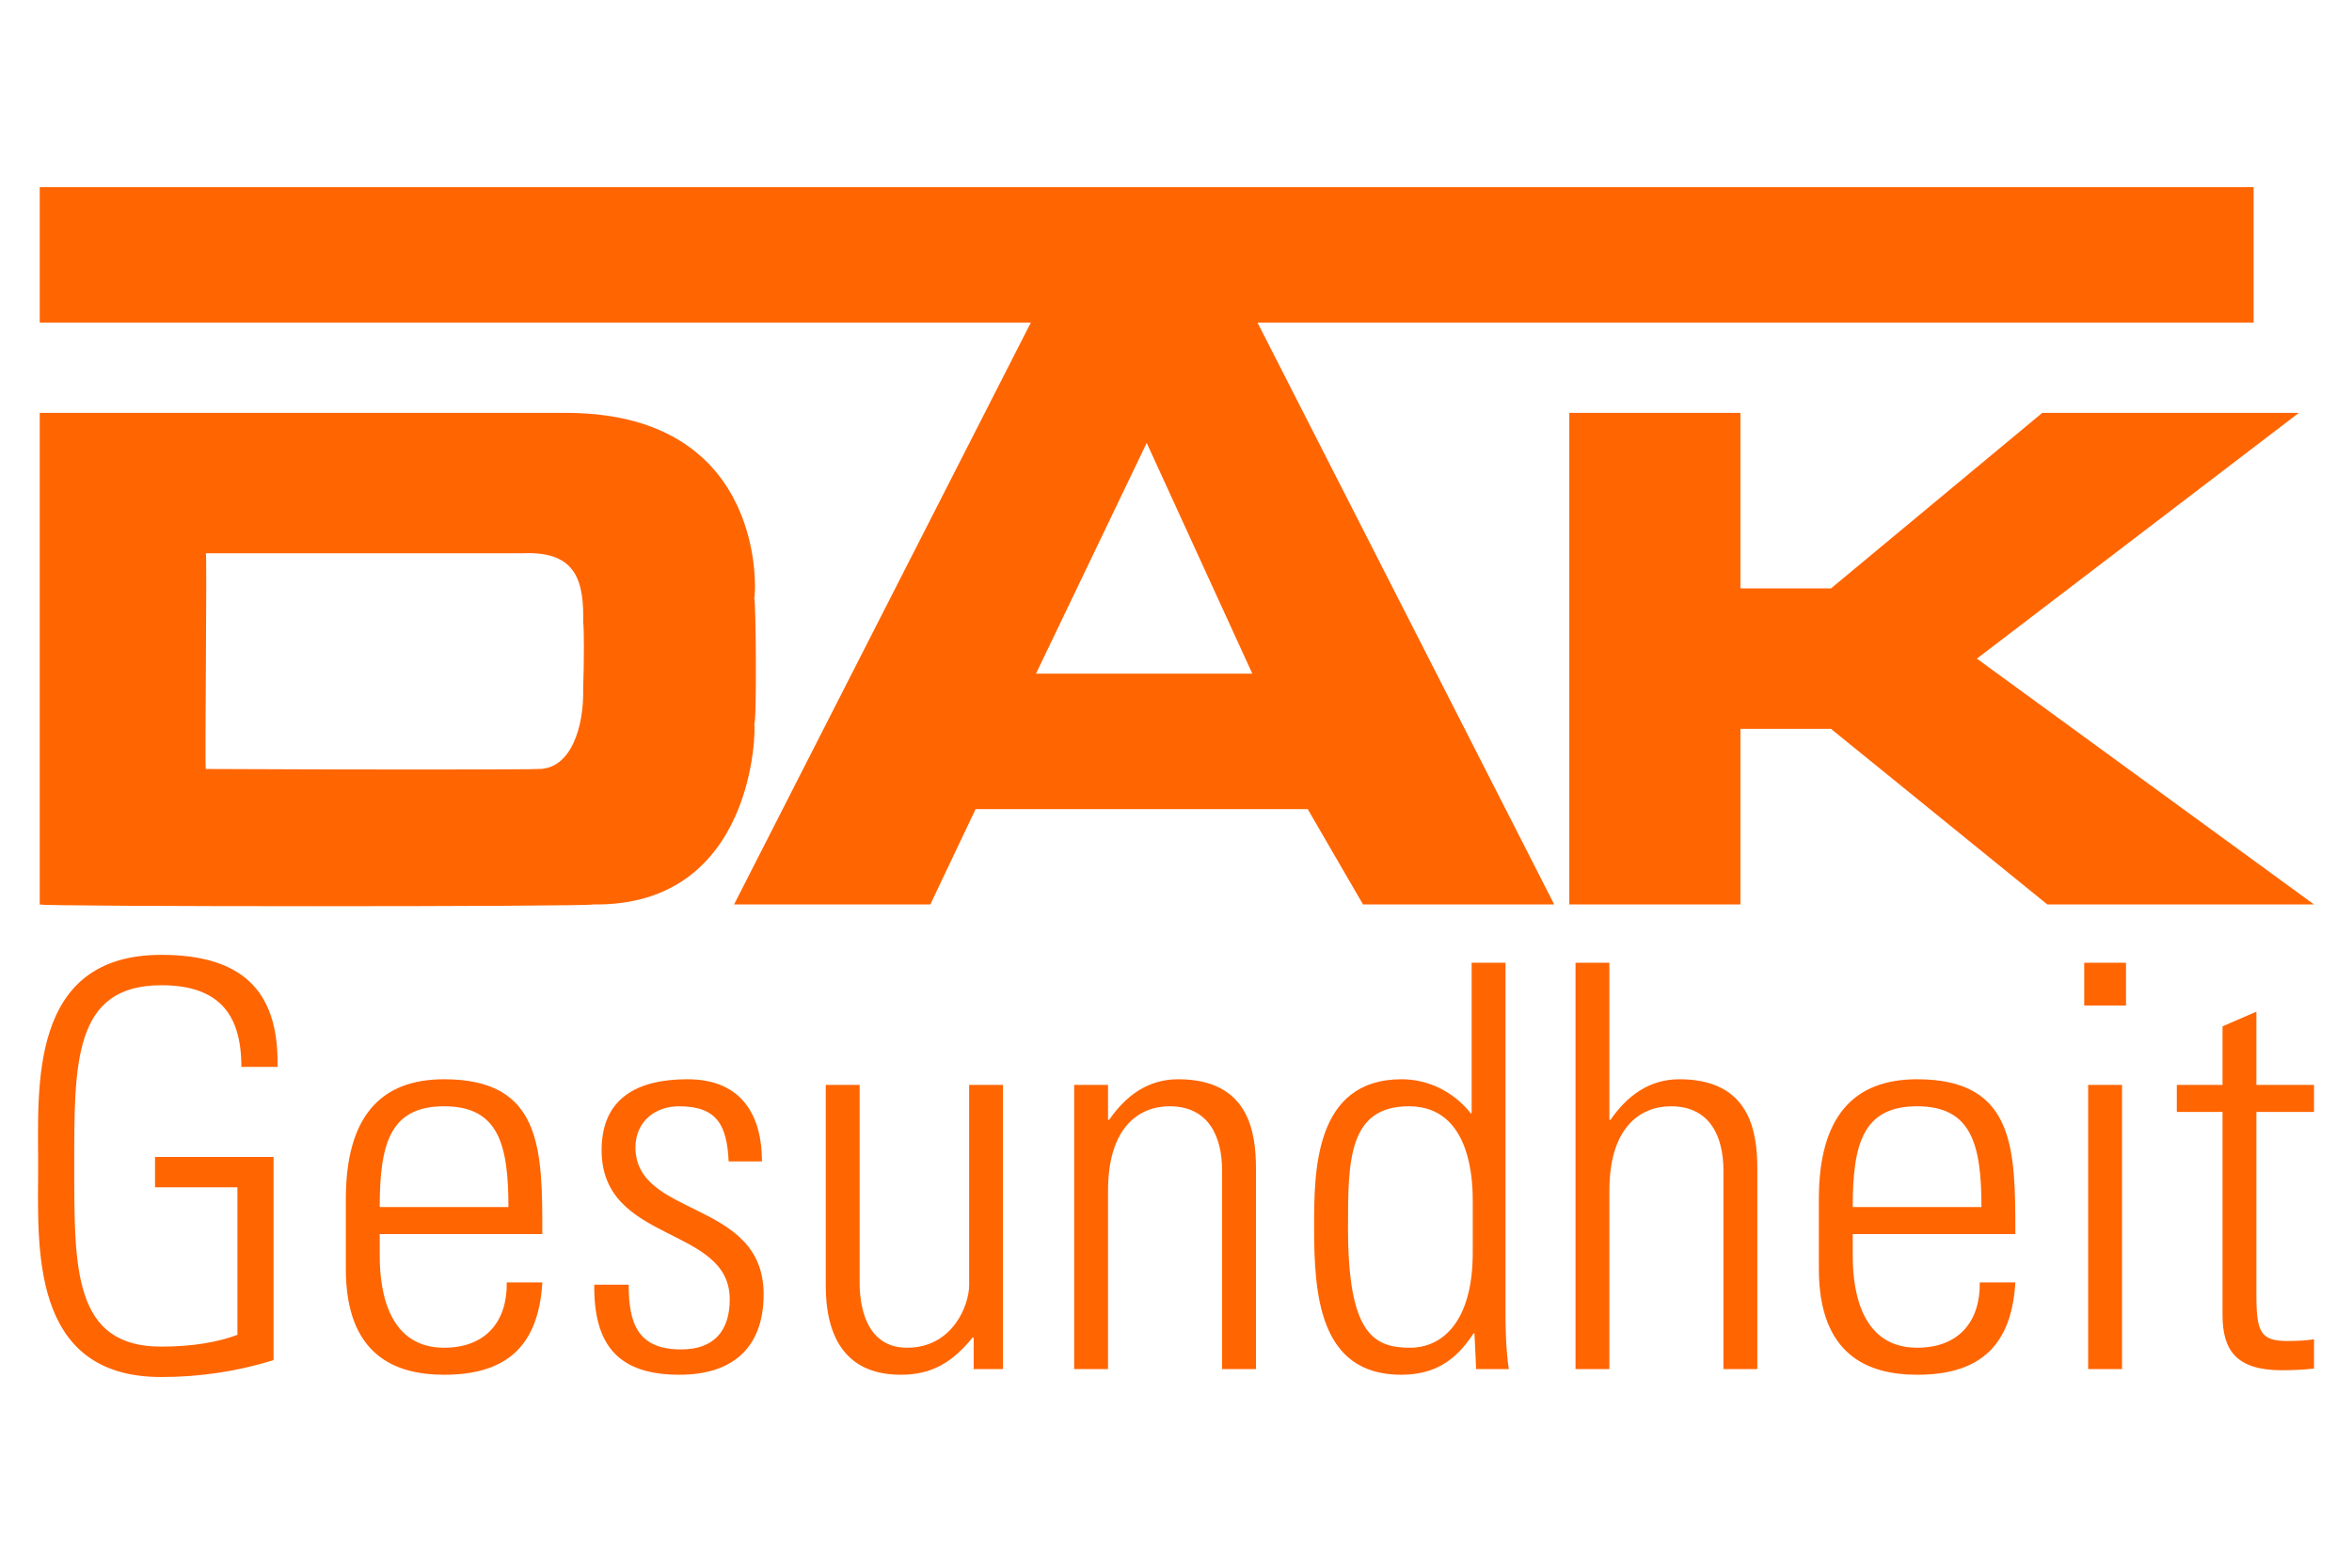
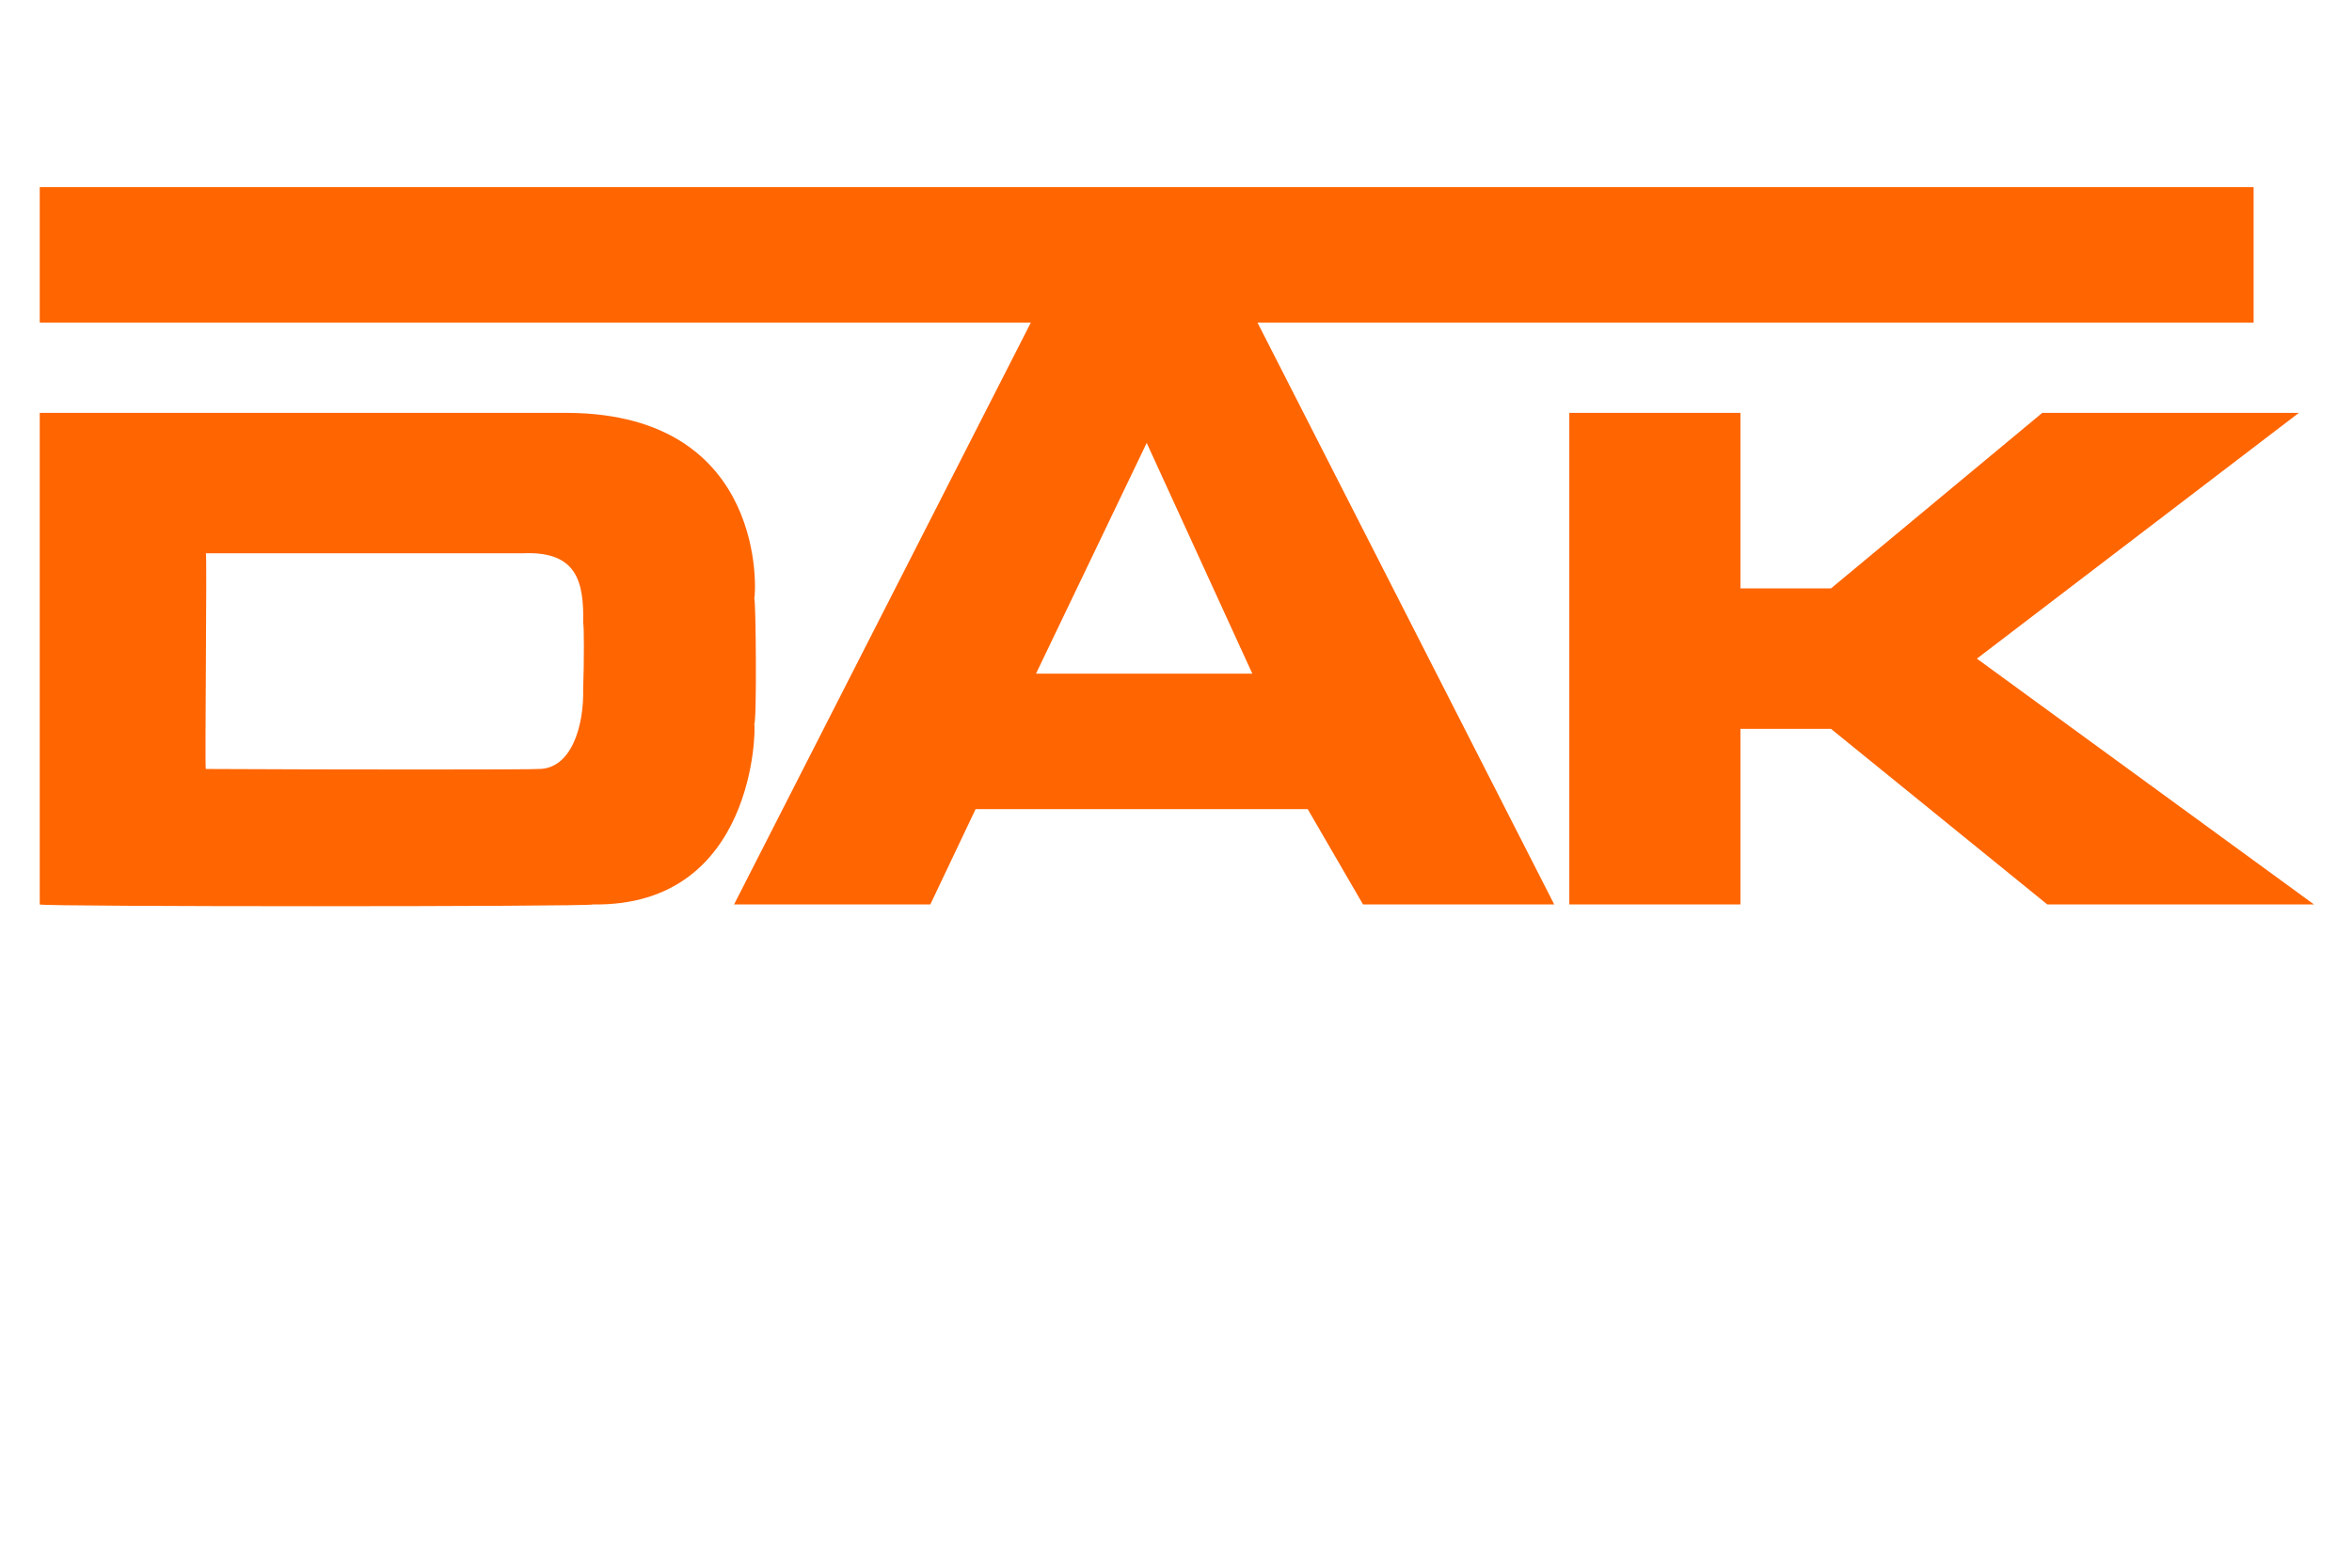
<svg xmlns="http://www.w3.org/2000/svg" width="300" zoomAndPan="magnify" viewBox="0 0 224.88 150" height="200" preserveAspectRatio="xMidYMid meet" version="1.0">
  <path fill="#ff6501" d="M 189.055 63.02 L 219.859 39.504 L 195.312 39.504 L 175.098 56.301 L 166.434 56.301 L 166.434 39.504 L 150.066 39.504 L 150.066 86.539 L 166.434 86.539 L 166.434 69.738 L 175.098 69.738 L 195.793 86.539 L 221.305 86.539 L 189.055 63.02 M 99.047 64.457 L 109.637 42.379 L 119.742 64.457 Z M 215.527 17.902 L 3.742 17.902 L 3.742 30.863 L 98.555 30.863 L 70.164 86.539 L 88.938 86.539 L 93.27 77.418 L 125.039 77.418 L 130.332 86.539 L 148.621 86.539 L 120.234 30.863 L 215.527 30.863 L 215.527 17.902 M 55.727 65.902 C 55.82 69.488 54.582 73.645 51.395 73.578 C 51.402 73.645 32.098 73.645 19.629 73.578 C 19.52 73.645 19.762 52.707 19.629 52.938 L 49.949 52.938 C 55.148 52.707 55.82 55.668 55.727 59.66 C 55.82 59.684 55.82 63.531 55.727 65.902 Z M 72.094 57.262 C 72.254 57.008 73.488 39.637 54.281 39.504 L 3.742 39.504 L 3.742 86.539 C 3.633 86.766 56.492 86.766 56.688 86.539 C 72.254 86.766 72.254 69.527 72.094 69.262 C 72.348 69.172 72.254 57.219 72.094 57.262 " fill-opacity="1" fill-rule="nonzero" />
-   <path fill="#ff6501" d="M 208.18 106.391 L 208.18 103.805 L 212.555 103.805 L 212.555 98.203 L 215.793 96.801 L 215.793 103.805 L 221.305 103.805 L 221.305 106.391 L 215.793 106.391 L 215.793 123.84 C 215.793 127.445 216.172 128.309 218.766 128.309 C 219.848 128.309 220.602 128.254 221.305 128.148 L 221.305 130.949 C 220.332 131.055 219.254 131.109 218.227 131.109 C 213.852 131.109 212.555 129.172 212.555 125.832 L 212.555 106.391 L 208.18 106.391 M 199.699 131 L 199.699 103.805 L 202.941 103.805 L 202.941 131 Z M 199.324 96.211 L 199.324 92.117 L 203.32 92.117 L 203.32 96.211 L 199.324 96.211 M 189.492 115.492 C 189.492 109.457 188.52 105.852 183.336 105.852 C 178.152 105.852 177.18 109.457 177.18 115.492 Z M 177.18 118.078 L 177.18 120.176 C 177.18 123.945 178.203 128.953 183.336 128.953 C 187.387 128.953 189.387 126.371 189.332 122.707 L 192.734 122.707 C 192.355 129.277 188.789 131.539 183.336 131.539 C 178.637 131.539 173.938 129.656 173.938 121.414 L 173.938 114.738 C 173.938 106.875 177.23 103.266 183.336 103.266 C 192.734 103.266 192.734 109.996 192.734 118.078 L 177.18 118.078 M 150.66 131 L 150.66 92.117 L 153.898 92.117 L 153.898 107.145 L 154.008 107.145 C 155.574 104.883 157.68 103.266 160.598 103.266 C 167.348 103.266 168.051 108.273 168.051 111.828 L 168.051 131 L 164.809 131 L 164.809 111.988 C 164.809 108.812 163.566 105.852 159.789 105.852 C 156.871 105.852 153.898 107.844 153.898 113.93 L 153.898 131 L 150.66 131 M 140.828 119.852 L 140.828 115.004 C 140.828 113.391 140.828 105.852 134.727 105.852 C 128.895 105.852 128.895 111.129 128.895 117.484 C 128.895 127.609 131.324 128.953 134.836 128.953 C 137.914 128.953 140.828 126.477 140.828 119.852 Z M 140.992 127.555 L 140.883 127.609 C 139.207 130.195 137.156 131.539 133.973 131.539 C 126.086 131.539 125.652 123.73 125.652 117.375 C 125.652 112.152 125.652 103.266 134.023 103.266 C 136.508 103.266 138.938 104.395 140.613 106.496 L 140.723 106.551 L 140.723 92.117 L 143.961 92.117 L 143.961 125.617 C 143.961 128.309 144.125 130.086 144.285 131 L 141.152 131 L 140.992 127.555 M 105.938 131 L 102.699 131 L 102.699 103.805 L 105.938 103.805 L 105.938 107.145 L 106.047 107.145 C 107.613 104.883 109.719 103.266 112.637 103.266 C 119.387 103.266 120.09 108.273 120.09 111.828 L 120.09 131 L 116.848 131 L 116.848 111.988 C 116.848 108.812 115.605 105.852 111.828 105.852 C 108.91 105.852 105.938 107.844 105.938 113.93 L 105.938 131 M 95.891 103.805 L 95.891 131 L 93.086 131 L 93.086 127.984 L 92.977 127.984 C 91.086 130.301 89.141 131.539 86.117 131.539 C 80.5 131.539 78.934 127.445 78.934 123.031 L 78.934 103.805 L 82.176 103.805 L 82.176 122.492 C 82.176 123.246 82.012 128.953 86.711 128.953 C 91.086 128.953 92.652 124.863 92.652 122.977 L 92.652 103.805 L 95.891 103.805 M 64.945 131.539 C 59.059 131.539 56.734 128.684 56.789 122.922 L 60.082 122.922 C 60.082 126.641 60.949 129.117 65.105 129.117 C 68.238 129.117 69.75 127.34 69.75 124.324 C 69.75 117.215 57.492 119.047 57.492 110.051 C 57.492 105.043 60.949 103.266 65.699 103.266 C 71.102 103.266 72.832 106.98 72.832 111.129 L 69.645 111.129 C 69.48 107.684 68.562 105.852 64.891 105.852 C 62.57 105.852 60.73 107.359 60.73 109.781 C 60.73 116.566 72.992 114.738 72.992 123.84 C 72.992 128.953 70.023 131.539 64.945 131.539 M 48.578 115.492 C 48.578 109.457 47.605 105.852 42.422 105.852 C 37.238 105.852 36.266 109.457 36.266 115.492 Z M 36.266 118.078 L 36.266 120.176 C 36.266 123.945 37.293 128.953 42.422 128.953 C 46.473 128.953 48.473 126.371 48.418 122.707 L 51.82 122.707 C 51.441 129.277 47.879 131.539 42.422 131.539 C 37.723 131.539 33.023 129.656 33.023 121.414 L 33.023 114.738 C 33.023 106.875 36.32 103.266 42.422 103.266 C 51.82 103.266 51.82 109.996 51.82 118.078 L 36.266 118.078 M 22.652 113.605 L 14.77 113.605 L 14.77 110.699 L 26.109 110.699 L 26.109 130.141 C 22.652 131.219 19.035 131.758 15.363 131.758 C 2.672 131.758 3.59 119.098 3.59 111.559 C 3.59 104.02 2.672 91.363 15.363 91.363 C 22.816 91.363 26.652 94.539 26.488 102.082 L 23.031 102.082 C 23.031 96.965 20.816 94.27 15.363 94.27 C 6.938 94.27 7.043 101.758 7.043 111.559 C 7.043 121.363 6.938 128.848 15.363 128.848 C 18.332 128.848 20.816 128.418 22.652 127.719 L 22.652 113.605 " fill-opacity="1" fill-rule="nonzero" />
</svg>